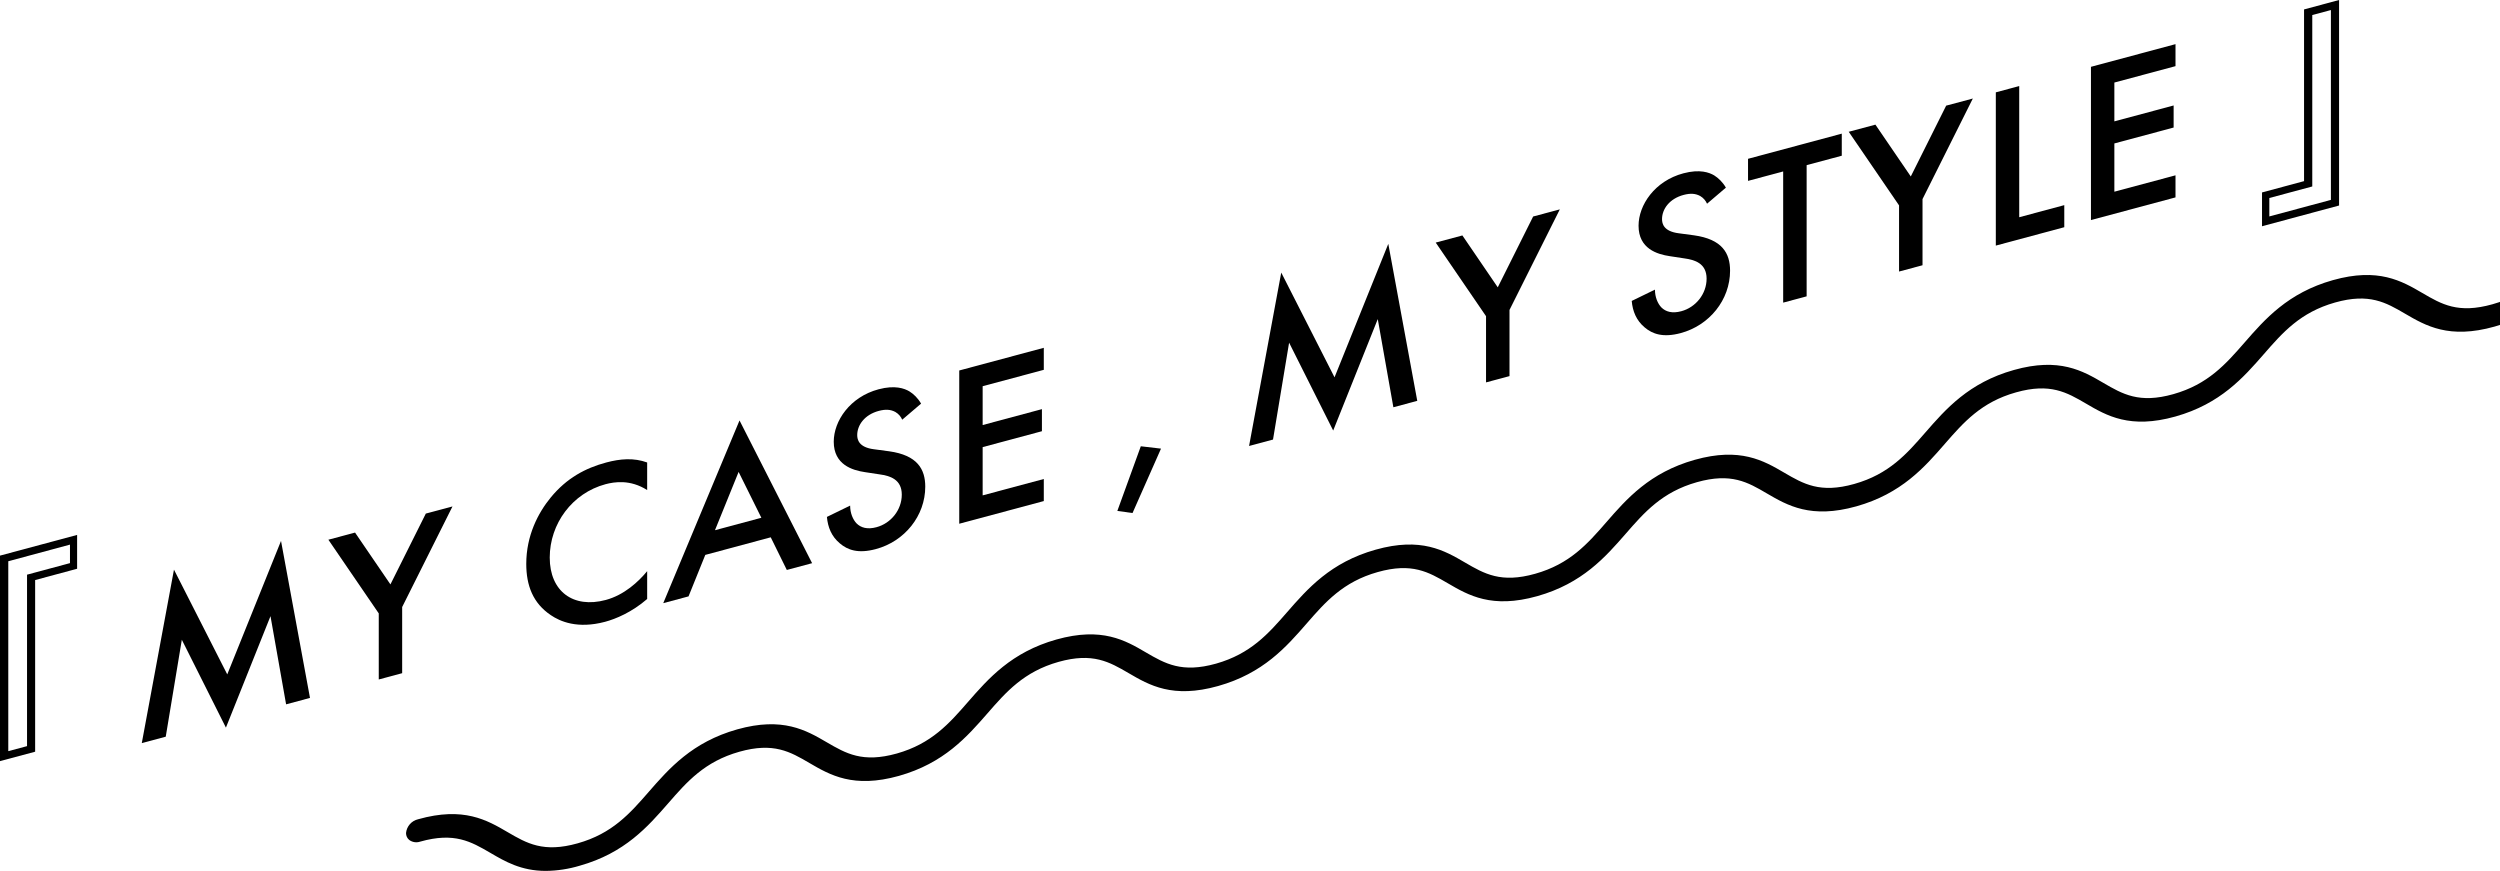
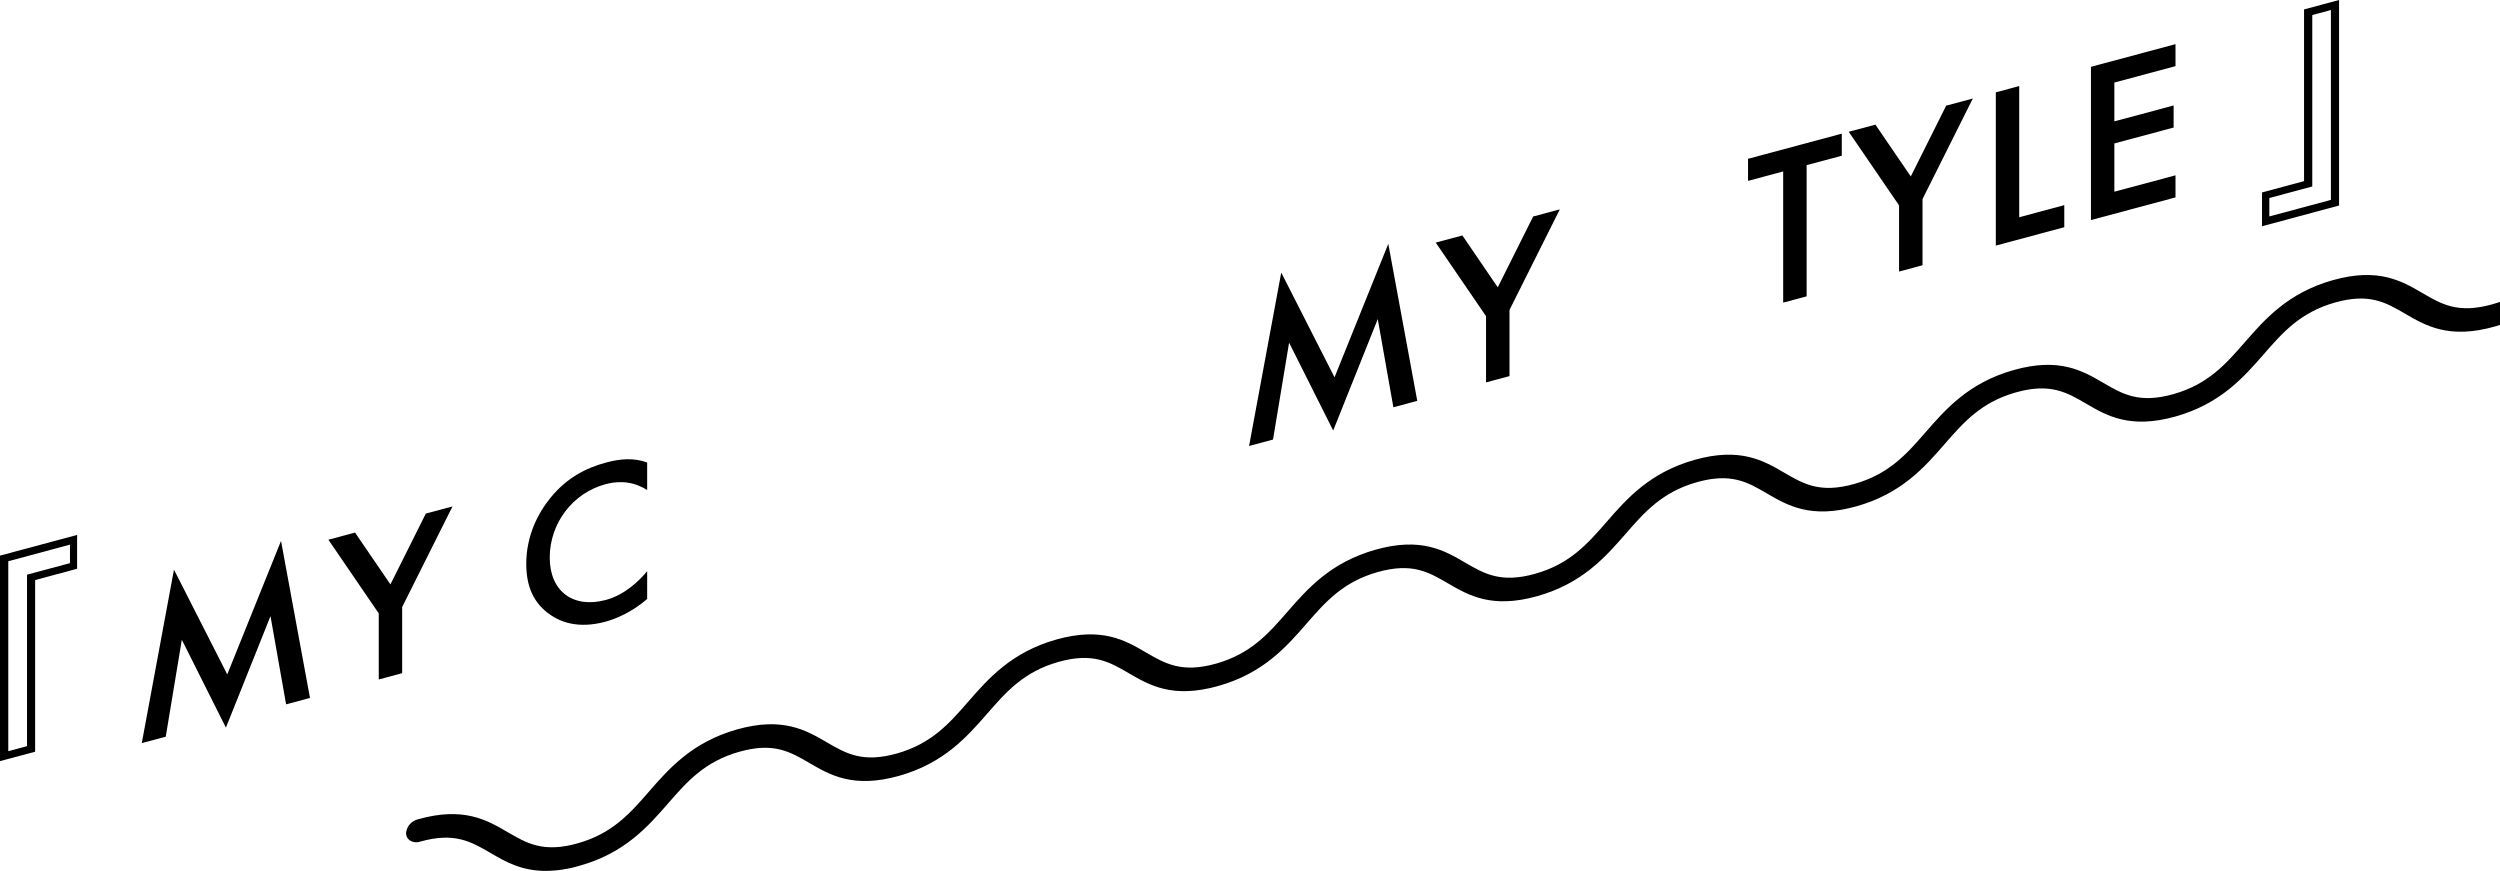
<svg xmlns="http://www.w3.org/2000/svg" id="a" width="413.358" height="144.008" viewBox="0 0 413.358 144.008">
  <defs>
    <style>.e,.f{fill:#000;stroke-width:0px;}.f{fill-rule:evenodd;}</style>
  </defs>
  <path id="b" class="f" d="M467.005,36.438c-.24-.82-1.09-1.3-1.91-1.06-.07.02-.15.05-.22.08-5.66,1.59-8.4,0-11.58-1.86-3.41-1.99-7.27-4.25-14.8-2.13-7.45,2.1-11.26,6.47-14.63,10.34-3.09,3.54-6.01,6.89-11.75,8.5-5.68,1.6-8.41,0-11.59-1.86-3.41-1.99-7.28-4.24-14.79-2.13-7.45,2.1-11.26,6.47-14.63,10.34-3.09,3.54-6.02,6.89-11.75,8.51-5.66,1.6-8.4-.01-11.58-1.86-3.41-1.99-7.27-4.25-14.8-2.13-7.45,2.09-11.26,6.47-14.62,10.32-3.09,3.55-6.01,6.9-11.76,8.52-5.66,1.6-8.41-.01-11.58-1.86-3.41-1.99-7.27-4.24-14.8-2.13-7.46,2.1-11.27,6.47-14.63,10.33-3.09,3.55-6.02,6.9-11.75,8.51-5.66,1.6-8.41,0-11.59-1.85-3.41-1.99-7.27-4.25-14.8-2.13-7.45,2.09-11.26,6.47-14.63,10.33-3.09,3.55-6.02,6.89-11.75,8.51-5.66,1.59-8.41,0-11.59-1.85-3.41-2-7.27-4.25-14.8-2.14-7.46,2.1-11.26,6.47-14.63,10.33-3.09,3.55-6.02,6.9-11.76,8.52-5.67,1.59-8.41-.01-11.59-1.86-3.41-1.99-7.28-4.24-14.8-2.13-7.45,2.1-11.26,6.47-14.63,10.33-3.09,3.55-6.01,6.9-11.75,8.51-5.66,1.6-8.41,0-11.58-1.85-3.41-1.99-7.27-4.25-14.8-2.13-1.09.25-1.89,1.17-2,2.28,0,.45.19.87.54,1.15.52.38,1.19.48,1.8.27,5.67-1.6,8.41,0,11.59,1.85,2.44,1.43,5.1,2.99,9.18,2.99,1.9-.02,3.8-.31,5.62-.86,7.46-2.1,11.26-6.47,14.63-10.33,3.09-3.55,6.01-6.89,11.75-8.51,5.67-1.6,8.41,0,11.59,1.86,3.41,1.99,7.27,4.24,14.8,2.13,7.45-2.1,11.26-6.47,14.63-10.33,3.09-3.55,6.02-6.9,11.76-8.52,5.67-1.59,8.41.01,11.59,1.86,3.41,1.99,7.27,4.25,14.8,2.13,7.46-2.1,11.27-6.47,14.63-10.33,3.09-3.55,6.02-6.9,11.75-8.51,5.67-1.6,8.41,0,11.59,1.85,3.41,1.99,7.27,4.25,14.8,2.13,7.45-2.1,11.26-6.47,14.62-10.32,3.09-3.55,6.02-6.9,11.76-8.52,5.67-1.6,8.41,0,11.58,1.86,3.41,1.99,7.28,4.24,14.8,2.13,7.46-2.1,11.27-6.47,14.63-10.34,3.09-3.54,6.01-6.89,11.75-8.5,5.66-1.6,8.41,0,11.58,1.85,3.41,2,7.27,4.25,14.79,2.14,7.46-2.1,11.27-6.48,14.63-10.33,3.09-3.55,6.02-6.9,11.76-8.52,5.67-1.6,8.41,0,11.58,1.85,3.41,1.99,7.27,4.25,14.8,2.13,7.46-2.1,11.26-6.47,14.63-10.33,3.09-3.54,6.01-6.89,11.75-8.51,5.67-1.6,8.41,0,11.58,1.85,3.41,1.99,7.28,4.25,14.8,2.13.09-.03.18-.07.25-.14,1.07-.37,1.72-1.46,1.54-2.58" />
  <path id="c" class="f" d="M374.009,37.41v-5.59l6.95-1.87V1.56l5.79-1.56v33.98l-12.74,3.43h0ZM375.209,35.79l10.19-2.74V1.66l-3.08.83v28.34l-7.1,1.91v3.05h-.01Z" />
  <path id="d" class="f" d="M12.75,88.448v5.59l-6.94,1.87v28.38l-5.81,1.56v-33.98l12.74-3.42h.01ZM11.57,90.048l-10.2,2.75v31.4l3.1-.83v-28.35l7.1-1.91v-3.06h0Z" />
  <path class="e" d="M23.445,122.858l5.32-28.67,8.81,17.32,8.89-22.07,4.79,25.96-3.95,1.06-2.58-14.58-7.37,18.43-7.29-14.53-2.66,16.03-3.95,1.06-.01-.01Z" />
  <path class="e" d="M62.615,101.408l-8.32-12.17,4.41-1.18,5.85,8.57,5.85-11.71,4.41-1.18-8.32,16.63v10.94l-3.87,1.04v-10.94h-.01Z" />
  <path class="e" d="M107.005,81.028c-2.81-1.79-5.43-1.35-6.88-.97-5.51,1.48-9.23,6.54-9.23,12.13s3.88,8.46,9.27,7.01c3.04-.82,5.4-3.01,6.84-4.76v4.6c-2.54,2.2-5.2,3.3-6.95,3.77-4.6,1.23-7.48-.08-8.97-1.09-2.96-1.98-4.07-4.91-4.07-8.48,0-4.67,1.94-8.42,4.07-11.01,2.62-3.17,5.66-4.82,9.16-5.76,2.32-.62,4.56-.8,6.76,0v4.56Z" />
-   <path class="e" d="M127.445,88.838l-10.83,2.91-2.77,6.86-4.18,1.12,12.61-30.21,12,23.6-4.18,1.12-2.66-5.4h.01ZM125.885,85.608l-3.76-7.58-3.91,9.64,7.67-2.06Z" />
-   <path class="e" d="M149.185,69.408c-.23-.51-.57-.95-1.14-1.29-.8-.43-1.63-.47-2.74-.18-2.36.63-3.57,2.36-3.57,4,0,.76.27,2.02,2.74,2.34l2.54.34c4.67.65,5.97,2.96,5.97,5.85,0,4.83-3.42,9.05-8.17,10.32-2.93.79-4.67.15-5.96-.95-1.37-1.15-1.98-2.66-2.13-4.37l3.84-1.87c0,1.25.46,2.31,1.06,2.94.72.72,1.79,1.04,3.3.63,2.36-.63,4.18-2.83,4.18-5.38s-1.98-3.12-3.65-3.35l-2.43-.37c-2.09-.31-5.17-1.23-5.17-5.03,0-3.42,2.66-7.4,7.41-8.67,2.74-.73,4.29-.13,5.09.34.68.42,1.41,1.1,1.94,2.03l-3.12,2.66.01.01Z" />
-   <path class="e" d="M172.585,61.148l-10.11,2.71v6.42l9.8-2.63v3.65l-9.8,2.63v7.98l10.11-2.71v3.65l-13.98,3.75v-25.34l13.98-3.75v3.65-.01Z" />
-   <path class="e" d="M188.625,73.788l3.34.39-4.71,10.65-2.51-.35,3.88-10.69Z" />
  <path class="e" d="M206.525,73.738l5.32-28.67,8.81,17.32,8.89-22.07,4.79,25.96-3.95,1.06-2.58-14.58-7.37,18.43-7.29-14.53-2.66,16.02-3.95,1.06h-.01Z" />
  <path class="e" d="M245.705,52.278l-8.32-12.17,4.41-1.18,5.85,8.58,5.85-11.71,4.41-1.18-8.32,16.63v10.94l-3.88,1.04v-10.95Z" />
-   <path class="e" d="M282.255,33.698c-.23-.51-.57-.95-1.14-1.29-.8-.43-1.63-.47-2.74-.18-2.36.63-3.57,2.36-3.57,4,0,.76.27,2.02,2.74,2.34l2.54.34c4.67.65,5.97,2.96,5.97,5.85,0,4.83-3.42,9.05-8.17,10.32-2.92.78-4.67.15-5.96-.95-1.37-1.15-1.98-2.66-2.13-4.37l3.84-1.87c0,1.25.46,2.31,1.06,2.94.72.72,1.79,1.04,3.3.63,2.36-.63,4.18-2.83,4.18-5.38s-1.98-3.12-3.65-3.35l-2.43-.37c-2.09-.31-5.17-1.23-5.17-5.03,0-3.42,2.66-7.4,7.41-8.67,2.74-.73,4.29-.13,5.09.34.68.43,1.41,1.1,1.94,2.03l-3.12,2.66.01.01Z" />
-   <path class="e" d="M298.715,27.308v21.69l-3.88,1.04v-21.69l-5.81,1.56v-3.65l15.5-4.16v3.65s-5.81,1.56-5.81,1.56Z" />
+   <path class="e" d="M298.715,27.308v21.69l-3.88,1.04v-21.69l-5.81,1.56v-3.65l15.5-4.16v3.65Z" />
  <path class="e" d="M313.995,33.958l-8.32-12.17,4.41-1.18,5.85,8.57,5.85-11.71,4.41-1.18-8.32,16.63v10.94l-3.88,1.04s0-10.94,0-10.94Z" />
  <path class="e" d="M333.865,14.228v21.69l7.45-2v3.65l-11.32,3.04V15.268s3.87-1.04,3.87-1.04Z" />
  <path class="e" d="M359.705,10.938l-10.11,2.71v6.42l9.8-2.63v3.65l-9.8,2.63v7.98l10.11-2.71v3.65l-13.98,3.75V11.048l13.98-3.75v3.65-.01Z" />
</svg>